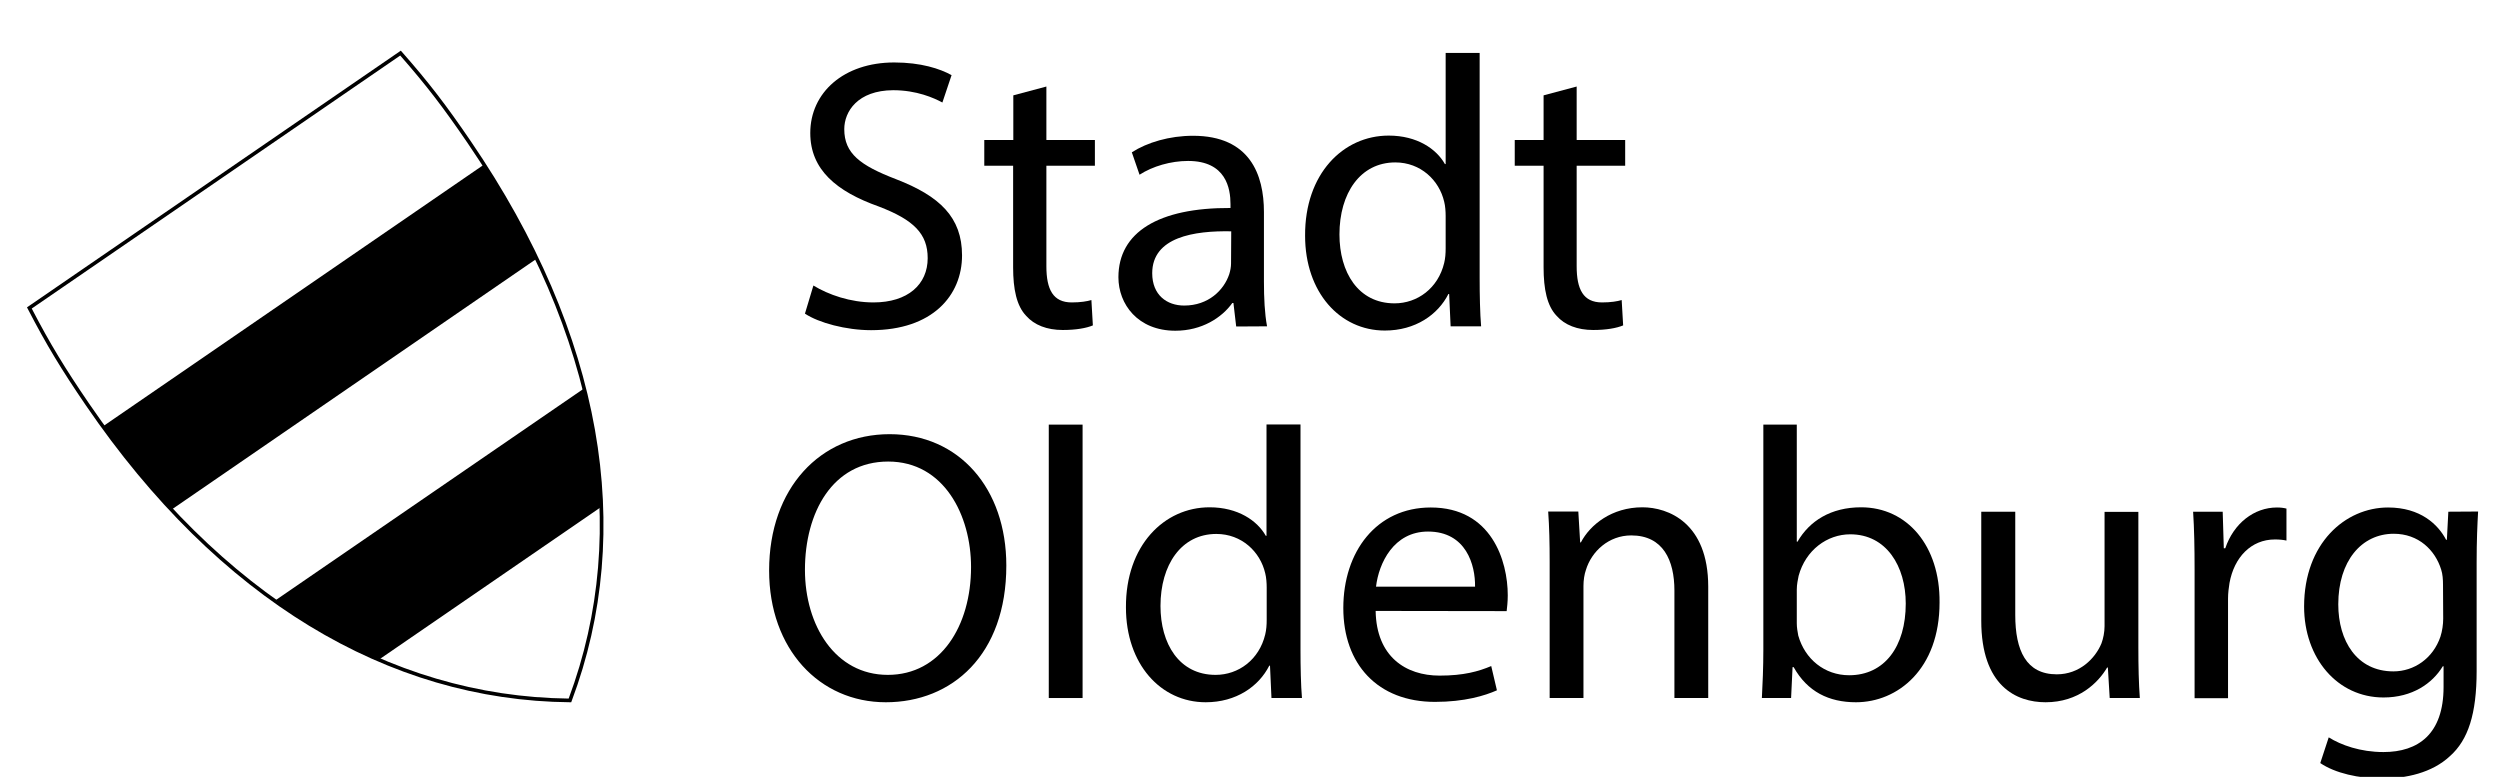
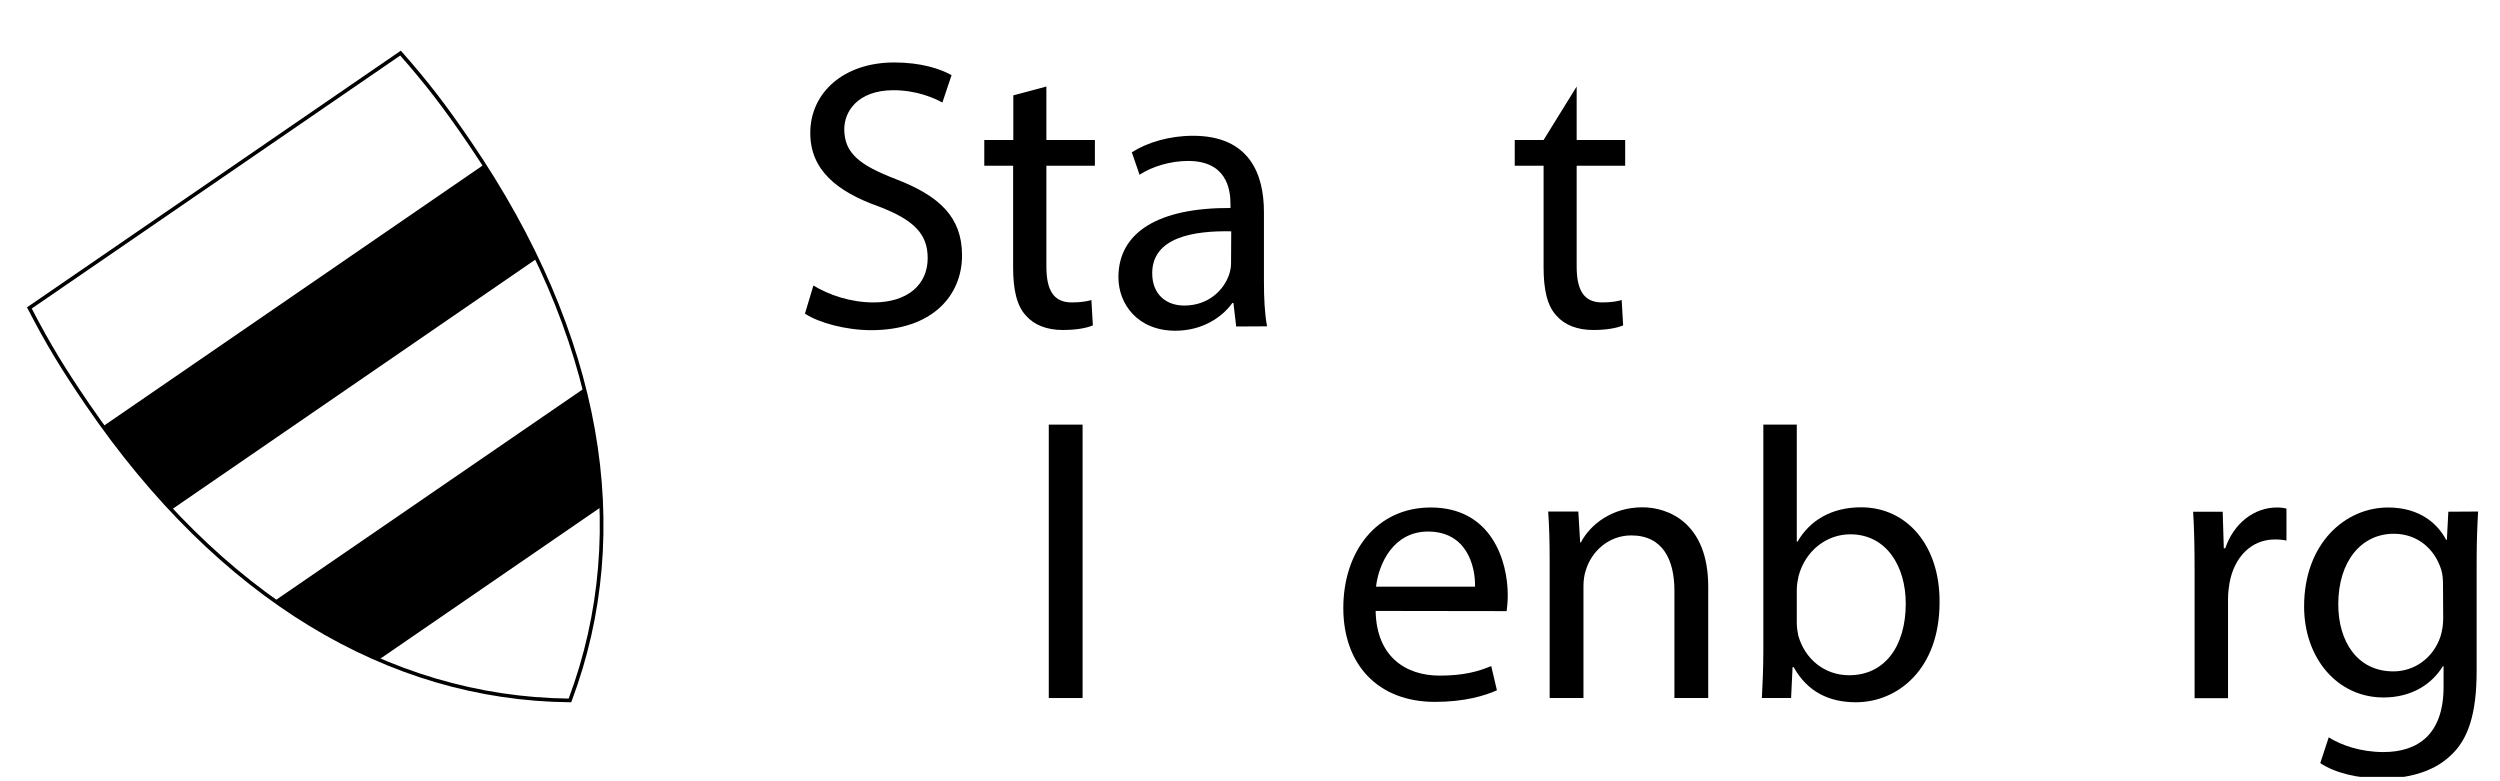
<svg xmlns="http://www.w3.org/2000/svg" width="400" height="125" viewBox="0 0 400 125" fill="none">
  <g clip-path="url(#clip0_2990_3324)">
    <path d="M130.144 45.684C132.554 47.154 136.053 48.389 139.757 48.389C145.255 48.389 148.43 45.508 148.43 41.304C148.43 37.423 146.225 35.189 140.61 33.043C133.818 30.632 129.644 27.134 129.644 21.283C129.644 14.816 134.994 9.994 143.079 9.994C147.342 9.994 150.399 10.994 152.252 12.023L150.782 16.403C149.429 15.668 146.666 14.433 142.903 14.433C137.229 14.463 135.083 17.844 135.083 20.666C135.083 24.547 137.611 26.457 143.344 28.662C150.37 31.367 153.927 34.777 153.927 40.863C153.927 47.272 149.194 52.828 139.375 52.828C135.377 52.828 130.996 51.652 128.791 50.182L130.144 45.684Z" fill="black" />
    <path d="M167.421 13.845V22.4H175.183V26.516H167.421V42.597C167.421 46.301 168.48 48.389 171.478 48.389C172.89 48.389 173.948 48.212 174.624 48.007L174.859 52.064C173.801 52.505 172.155 52.799 170.038 52.799C167.51 52.799 165.481 52.005 164.188 50.535C162.659 48.947 162.1 46.272 162.1 42.774V26.516H157.485V22.4H162.13V15.256L167.421 13.845Z" fill="black" />
    <path d="M197.79 52.24L197.349 48.477H197.173C195.497 50.829 192.293 52.916 188.059 52.916C182.033 52.916 178.946 48.653 178.946 44.361C178.946 37.158 185.355 33.219 196.879 33.278V32.66C196.879 30.191 196.203 25.752 190.088 25.752C187.324 25.752 184.414 26.604 182.327 27.957L181.092 24.37C183.561 22.782 187.119 21.724 190.882 21.724C199.995 21.724 202.23 27.957 202.23 33.925V45.067C202.23 47.654 202.347 50.182 202.729 52.211L197.79 52.24ZM196.997 37.011C191.087 36.894 184.355 37.923 184.355 43.714C184.355 47.213 186.707 48.889 189.47 48.889C193.351 48.889 195.821 46.419 196.673 43.891C196.85 43.332 196.967 42.715 196.967 42.156L196.997 37.011Z" fill="black" />
-     <path d="M236.744 8.465V44.508C236.744 47.154 236.803 50.182 236.979 52.211H232.099L231.864 47.037H231.746C230.07 50.359 226.454 52.887 221.574 52.887C214.371 52.887 208.815 46.772 208.815 37.717C208.756 27.81 214.9 21.695 222.191 21.695C226.748 21.695 229.835 23.841 231.187 26.252H231.305V8.465H236.744ZM231.305 34.542C231.305 33.866 231.246 32.955 231.07 32.278C230.276 28.839 227.307 25.987 223.25 25.987C217.635 25.987 214.312 30.926 214.312 37.511C214.312 43.538 217.282 48.536 223.132 48.536C226.778 48.536 230.1 46.125 231.07 42.068C231.246 41.333 231.305 40.598 231.305 39.716V34.542Z" fill="black" />
-     <path d="M252.266 13.845V22.4H260.028V26.516H252.266V42.597C252.266 46.301 253.325 48.389 256.323 48.389C257.734 48.389 258.793 48.212 259.469 48.007L259.704 52.064C258.646 52.505 256.999 52.799 254.912 52.799C252.384 52.799 250.355 52.005 249.062 50.535C247.533 48.947 246.974 46.272 246.974 42.774V26.516H242.359V22.4H246.974V15.256L252.266 13.845Z" fill="black" />
-     <path d="M161.012 90.488C161.012 104.776 152.34 112.361 141.727 112.361C131.114 112.361 123.059 103.864 123.059 91.282C123.059 78.082 131.261 69.468 142.344 69.468C153.457 69.468 161.012 78.14 161.012 90.488ZM128.791 91.164C128.791 100.043 133.613 107.98 142.05 107.98C150.488 107.98 155.368 100.16 155.368 90.723C155.368 82.462 151.046 73.848 142.109 73.848C133.172 73.848 128.791 82.05 128.791 91.164Z" fill="black" />
+     <path d="M252.266 13.845V22.4H260.028V26.516H252.266V42.597C252.266 46.301 253.325 48.389 256.323 48.389C257.734 48.389 258.793 48.212 259.469 48.007L259.704 52.064C258.646 52.505 256.999 52.799 254.912 52.799C252.384 52.799 250.355 52.005 249.062 50.535C247.533 48.947 246.974 46.272 246.974 42.774V26.516H242.359V22.4H246.974L252.266 13.845Z" fill="black" />
    <path d="M167.804 67.939H173.213V111.684H167.804V67.939Z" fill="black" />
-     <path d="M208.08 67.939V103.982C208.08 106.628 208.139 109.656 208.315 111.684H203.435L203.2 106.51H203.082C201.406 109.832 197.79 112.361 192.91 112.361C185.707 112.361 180.151 106.246 180.151 97.191C180.092 87.284 186.266 81.168 193.528 81.168C198.084 81.168 201.171 83.315 202.524 85.725H202.641V67.91H208.08V67.939ZM202.671 93.986C202.671 93.31 202.612 92.399 202.435 91.723C201.642 88.283 198.672 85.431 194.615 85.431C189 85.431 185.678 90.37 185.678 96.956C185.678 102.982 188.647 107.98 194.498 107.98C198.143 107.98 201.465 105.57 202.435 101.512C202.612 100.778 202.671 100.043 202.671 99.161V93.986Z" fill="black" />
    <path d="M220.104 97.749C220.222 105.07 224.925 108.098 230.335 108.098C234.215 108.098 236.567 107.421 238.596 106.569L239.507 110.45C237.596 111.302 234.333 112.302 229.6 112.302C220.427 112.302 214.93 106.275 214.93 97.279C214.93 88.283 220.222 81.198 228.924 81.198C238.655 81.198 241.242 89.753 241.242 95.25C241.242 96.368 241.124 97.22 241.065 97.779L220.104 97.749ZM236.009 93.869C236.068 90.429 234.598 85.049 228.483 85.049C222.985 85.049 220.604 90.106 220.163 93.869H236.009Z" fill="black" />
    <path d="M247.945 89.929C247.945 86.842 247.886 84.314 247.709 81.845H252.531L252.825 86.784H252.942C254.412 83.961 257.881 81.168 262.791 81.168C266.907 81.168 273.316 83.638 273.316 93.869V111.684H267.906V94.486C267.906 89.665 266.113 85.666 260.998 85.666C257.411 85.666 254.648 88.195 253.736 91.223C253.501 91.899 253.354 92.81 253.354 93.751V111.684H247.945V89.929Z" fill="black" />
    <path d="M281.9 111.684C282.018 109.656 282.135 106.628 282.135 103.982V67.939H287.486V86.666H287.604C289.515 83.344 292.954 81.168 297.776 81.168C305.155 81.168 310.417 87.342 310.329 96.397C310.329 107.069 303.626 112.361 296.952 112.361C292.631 112.361 289.191 110.685 286.986 106.745H286.81L286.575 111.684H281.9ZM287.486 99.719C287.486 100.395 287.604 101.071 287.721 101.689C288.78 105.452 291.925 108.039 295.865 108.039C301.539 108.039 304.92 103.423 304.92 96.573C304.92 90.605 301.833 85.49 296.041 85.49C292.337 85.49 288.897 88.018 287.78 92.134C287.662 92.752 287.486 93.487 287.486 94.339V99.719Z" fill="black" />
-     <path d="M342.138 103.541C342.138 106.628 342.197 109.333 342.374 111.684H337.552L337.258 106.804H337.141C335.729 109.215 332.584 112.361 327.292 112.361C322.618 112.361 317.002 109.773 317.002 99.308V81.874H322.441V98.396C322.441 104.07 324.176 107.892 329.085 107.892C332.731 107.892 335.23 105.364 336.229 102.953C336.523 102.159 336.729 101.16 336.729 100.189V81.903H342.138V103.541Z" fill="black" />
    <path d="M351.134 91.164C351.134 87.665 351.076 84.637 350.899 81.874H355.632L355.809 87.724H356.044C357.396 83.726 360.66 81.198 364.305 81.198C364.923 81.198 365.364 81.257 365.834 81.374V86.49C365.275 86.372 364.717 86.313 363.982 86.313C360.16 86.313 357.455 89.194 356.72 93.281C356.603 94.016 356.485 94.868 356.485 95.809V111.714H351.134V91.164Z" fill="black" />
    <path d="M396.497 81.844C396.379 83.991 396.262 86.401 396.262 90.047V107.363C396.262 114.213 394.909 118.387 391.999 120.974C389.118 123.679 384.914 124.561 381.151 124.561C377.388 124.561 373.625 123.708 371.243 122.091L372.596 117.976C374.565 119.21 377.652 120.328 381.356 120.328C386.913 120.328 390.97 117.446 390.97 109.92V106.598H390.852C389.176 109.362 385.972 111.596 381.356 111.596C373.977 111.596 368.656 105.305 368.656 97.044C368.656 86.93 375.241 81.198 382.091 81.198C387.266 81.198 390.088 83.902 391.381 86.372H391.499L391.734 81.874L396.497 81.844ZM390.882 93.604C390.882 92.693 390.823 91.87 390.588 91.135C389.617 87.989 386.942 85.402 383.003 85.402C377.829 85.402 374.124 89.782 374.124 96.691C374.124 102.541 377.094 107.421 382.944 107.421C386.266 107.421 389.294 105.334 390.47 101.865C390.764 100.954 390.911 99.895 390.911 98.984L390.882 93.604Z" fill="black" />
    <path fill-rule="evenodd" clip-rule="evenodd" d="M64.133 8.105L64.305 8.301C68.636 13.22 71.406 16.846 75.322 22.588C96.47 53.573 101.767 84.806 91.465 112.17L91.393 112.363L91.187 112.361C62.051 112.095 34.923 95.856 13.746 64.871C9.83 59.13 7.443 55.21 4.438 49.406L4.318 49.176L64.133 8.105ZM5.079 49.366C8.016 55.02 10.379 58.892 14.232 64.54C35.28 95.336 62.168 111.433 90.987 111.771C101.108 84.675 95.856 53.716 74.837 22.919C70.985 17.271 68.25 13.685 64.036 8.885L5.079 49.366Z" fill="black" />
    <path d="M77.431 26.34C80.665 31.367 83.458 36.394 85.869 41.392L27.424 81.551C23.632 77.494 19.957 73.055 16.488 68.204L77.431 26.34ZM93.454 62.148C95.071 68.556 95.982 74.877 96.188 81.11L60.586 105.57C54.883 103.129 49.297 99.954 43.946 96.133L93.454 62.148Z" fill="black" />
  </g>
  <defs>
    <clipPath id="clip0_2990_3324">
      <rect width="400" height="124.298" fill="white" />
    </clipPath>
  </defs>
</svg>